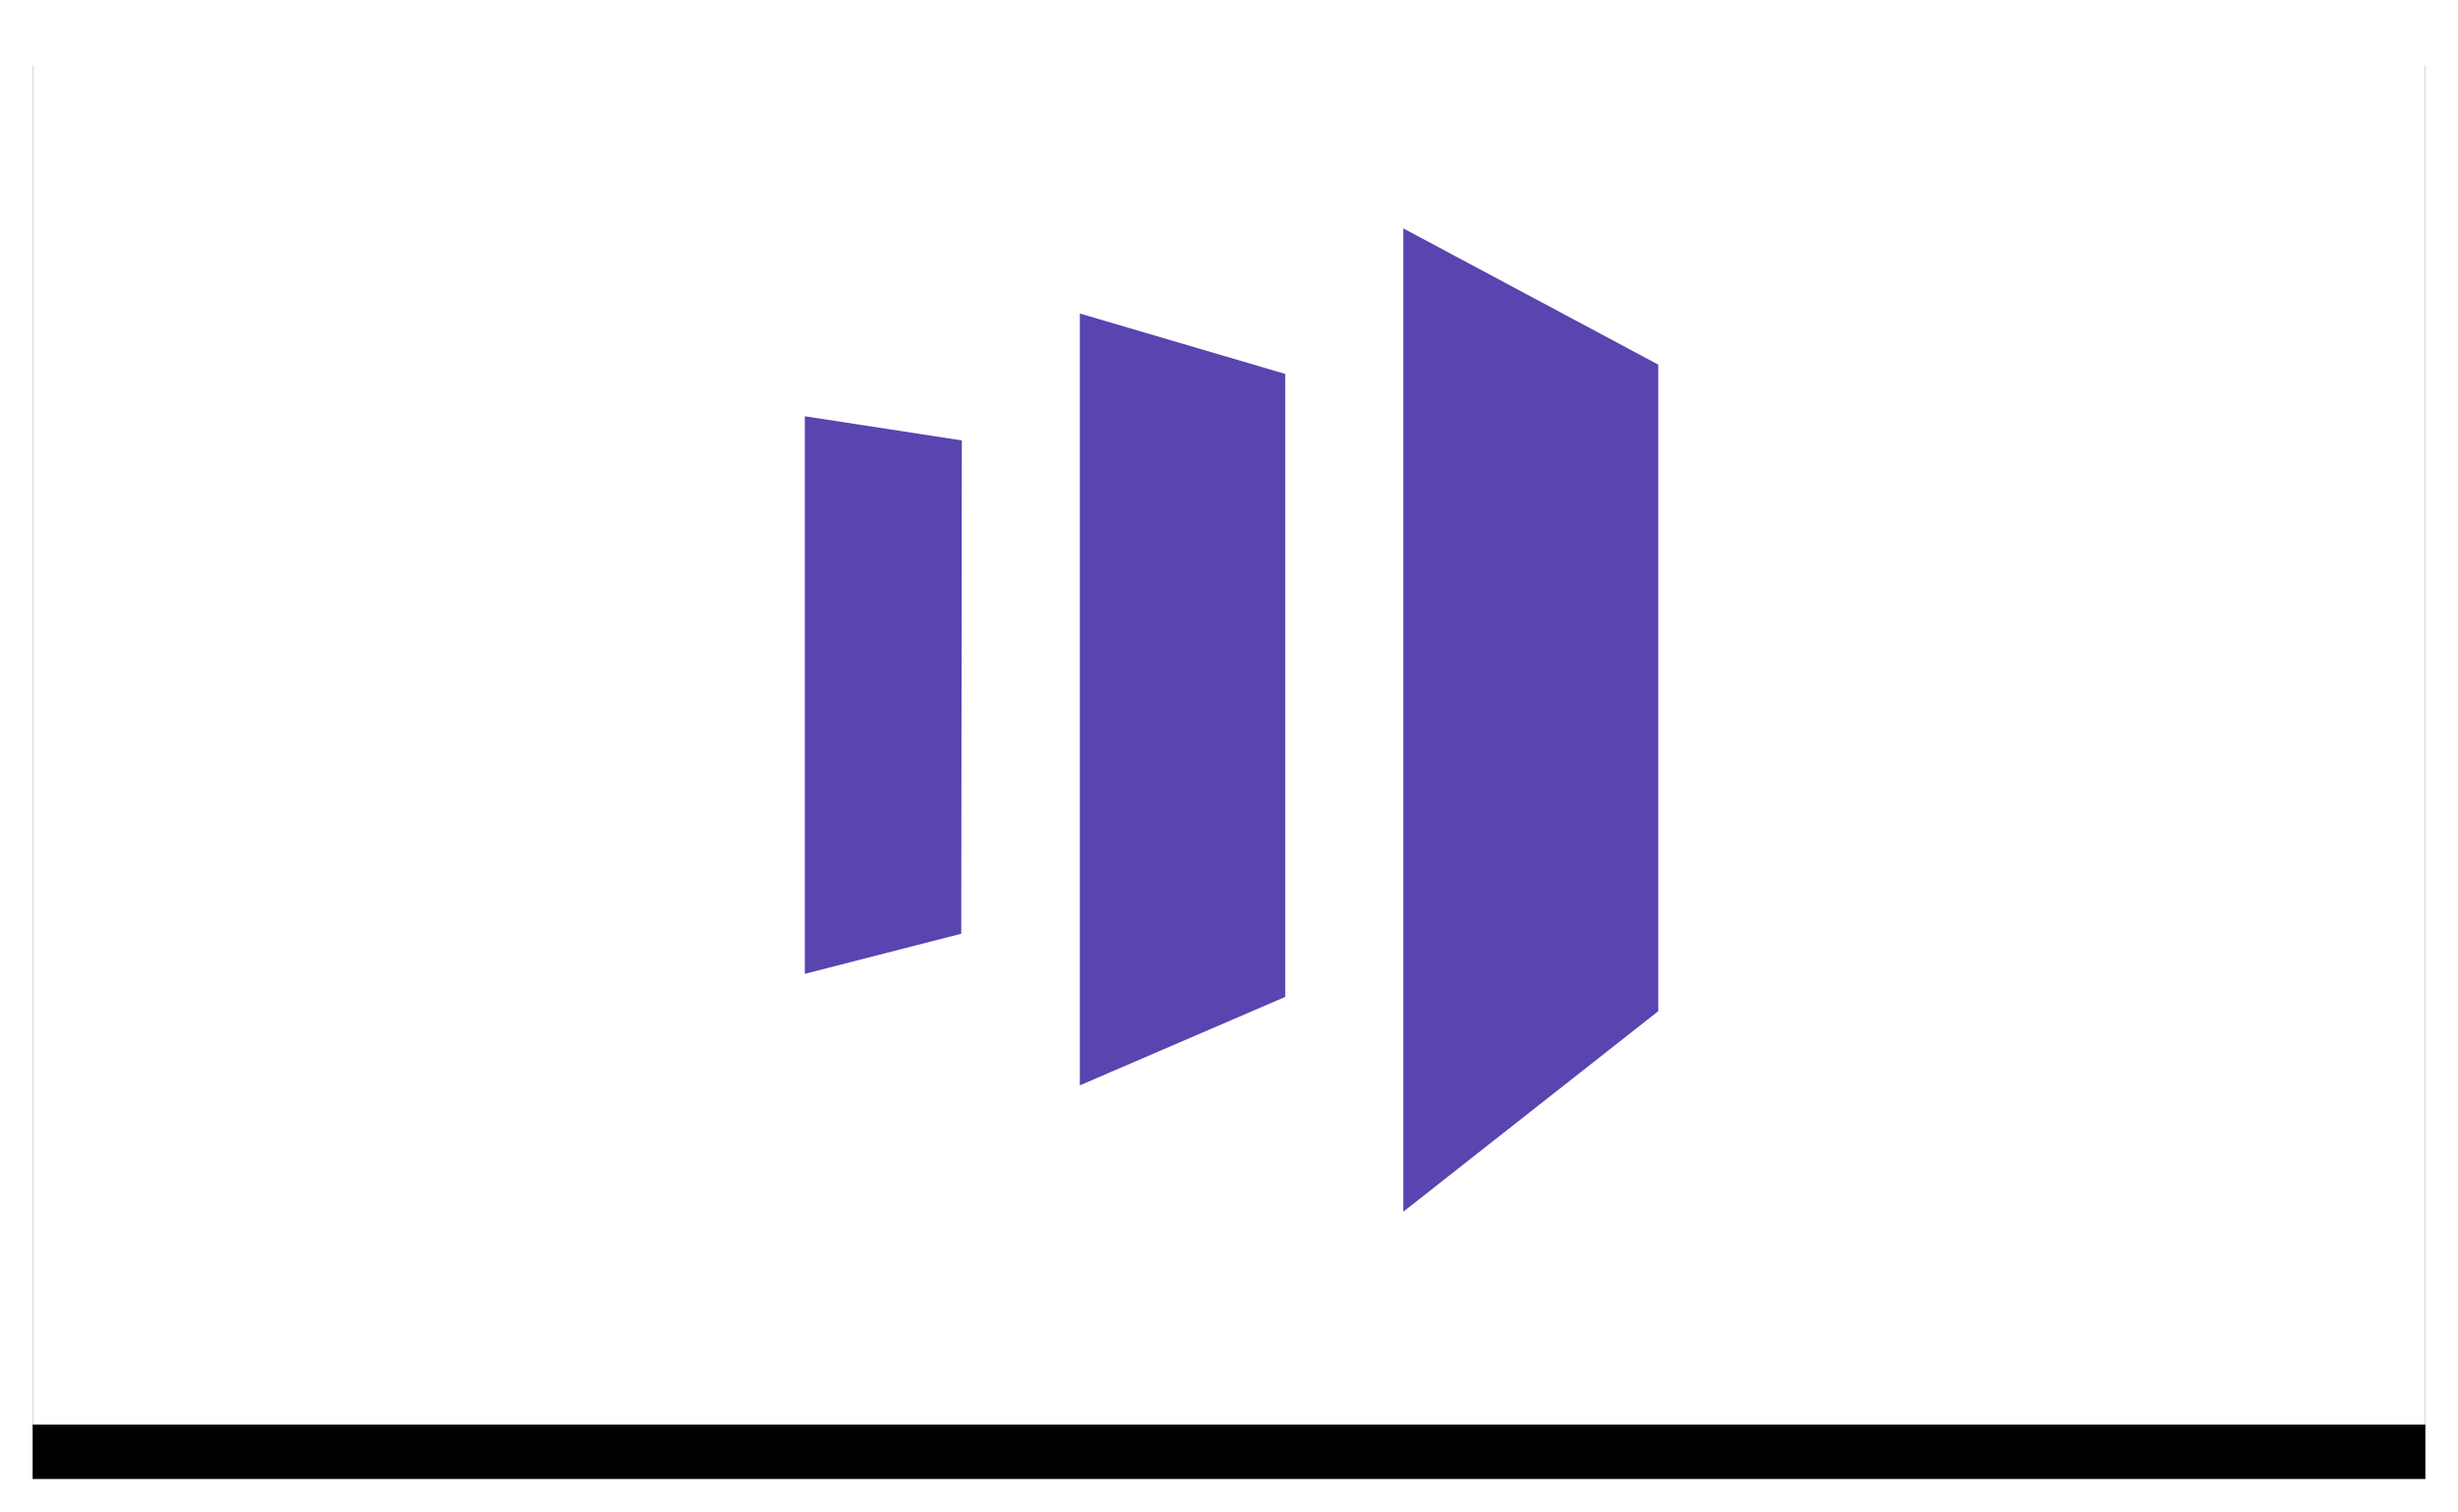
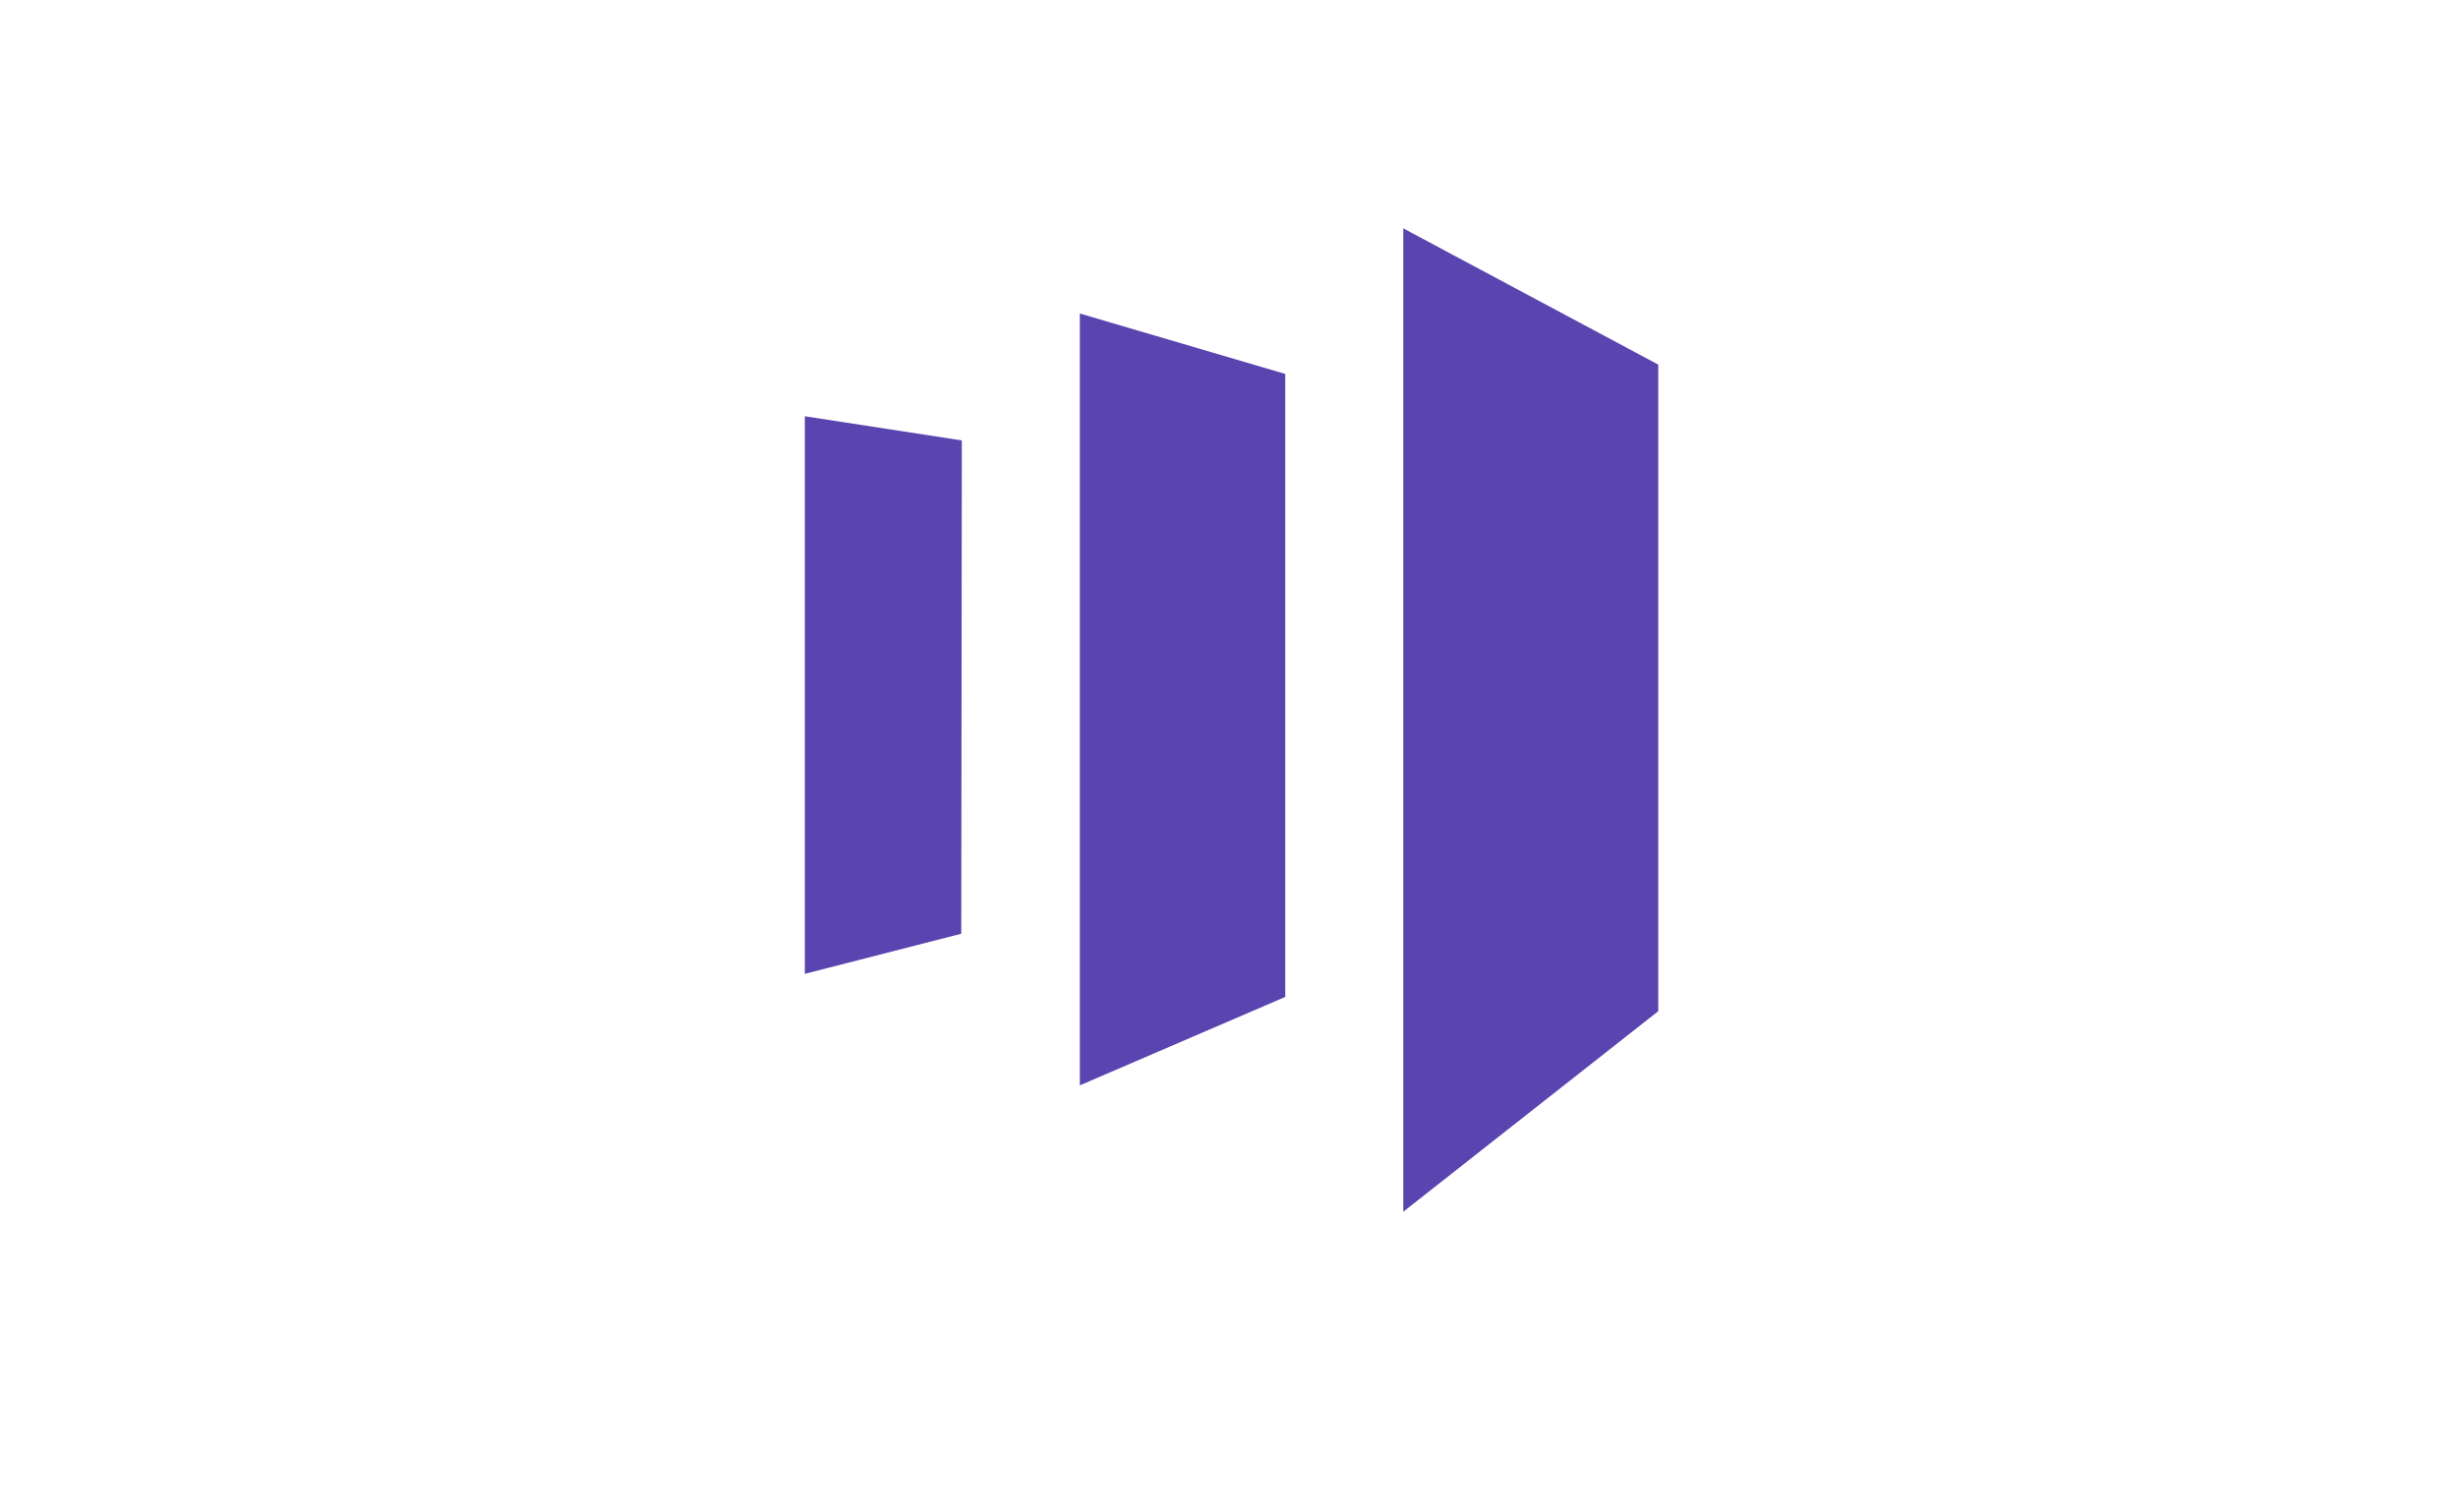
<svg xmlns="http://www.w3.org/2000/svg" xmlns:xlink="http://www.w3.org/1999/xlink" width="226px" height="139px" viewBox="0 0 226 139" version="1.1">
  <title>marketo</title>
  <desc>Created with Sketch.</desc>
  <defs>
-     <rect id="path-1" x="0" y="0" width="220" height="130" />
    <filter x="-3.2%" y="-3.8%" width="106.4%" height="113.1%" filterUnits="objectBoundingBox" id="filter-2">
      <feOffset dx="0" dy="5" in="SourceAlpha" result="shadowOffsetOuter1" />
      <feGaussianBlur stdDeviation="1.5" in="shadowOffsetOuter1" result="shadowBlurOuter1" />
      <feColorMatrix values="0 0 0 0 0.039   0 0 0 0 0.145   0 0 0 0 0.275  0 0 0 0.2 0" type="matrix" in="shadowBlurOuter1" result="shadowMatrixOuter1" />
      <feOffset dx="0" dy="0" in="SourceAlpha" result="shadowOffsetOuter2" />
      <feGaussianBlur stdDeviation="0.5" in="shadowOffsetOuter2" result="shadowBlurOuter2" />
      <feColorMatrix values="0 0 0 0 0.039   0 0 0 0 0.145   0 0 0 0 0.275  0 0 0 0.2 0" type="matrix" in="shadowBlurOuter2" result="shadowMatrixOuter2" />
      <feMerge>
        <feMergeNode in="shadowMatrixOuter1" />
        <feMergeNode in="shadowMatrixOuter2" />
      </feMerge>
    </filter>
  </defs>
  <g id="Page-1" stroke="none" stroke-width="1" fill="none" fill-rule="evenodd">
    <g id="Enterprise_page_(&gt;1170px)" transform="translate(-901, -4808)">
      <g id="integrations" transform="translate(0, 4550)">
        <g id="tools" transform="translate(545, 259)">
          <g id="marketo" transform="translate(359, 0)">
            <g id="Rectangle-12-Copy-9">
              <use fill="black" fill-opacity="1" filter="url(#filter-2)" xlink:href="#path-1" />
              <use fill="#FFFFFF" fill-rule="evenodd" xlink:href="#path-1" />
            </g>
            <g transform="translate(71, 20)" fill="#5944B0" id="Layer_1">
              <g>
                <polygon id="Path" points="55.025 0 55.025 90.422 78.468 71.984 78.468 12.528" />
                <polygon id="Path" points="44.174 70.67 25.286 78.803 25.286 7.83 44.174 13.386" />
                <polygon id="Path" points="0 68.549 14.383 64.861 14.435 19.499 0 17.276" />
              </g>
            </g>
          </g>
        </g>
      </g>
    </g>
  </g>
</svg>